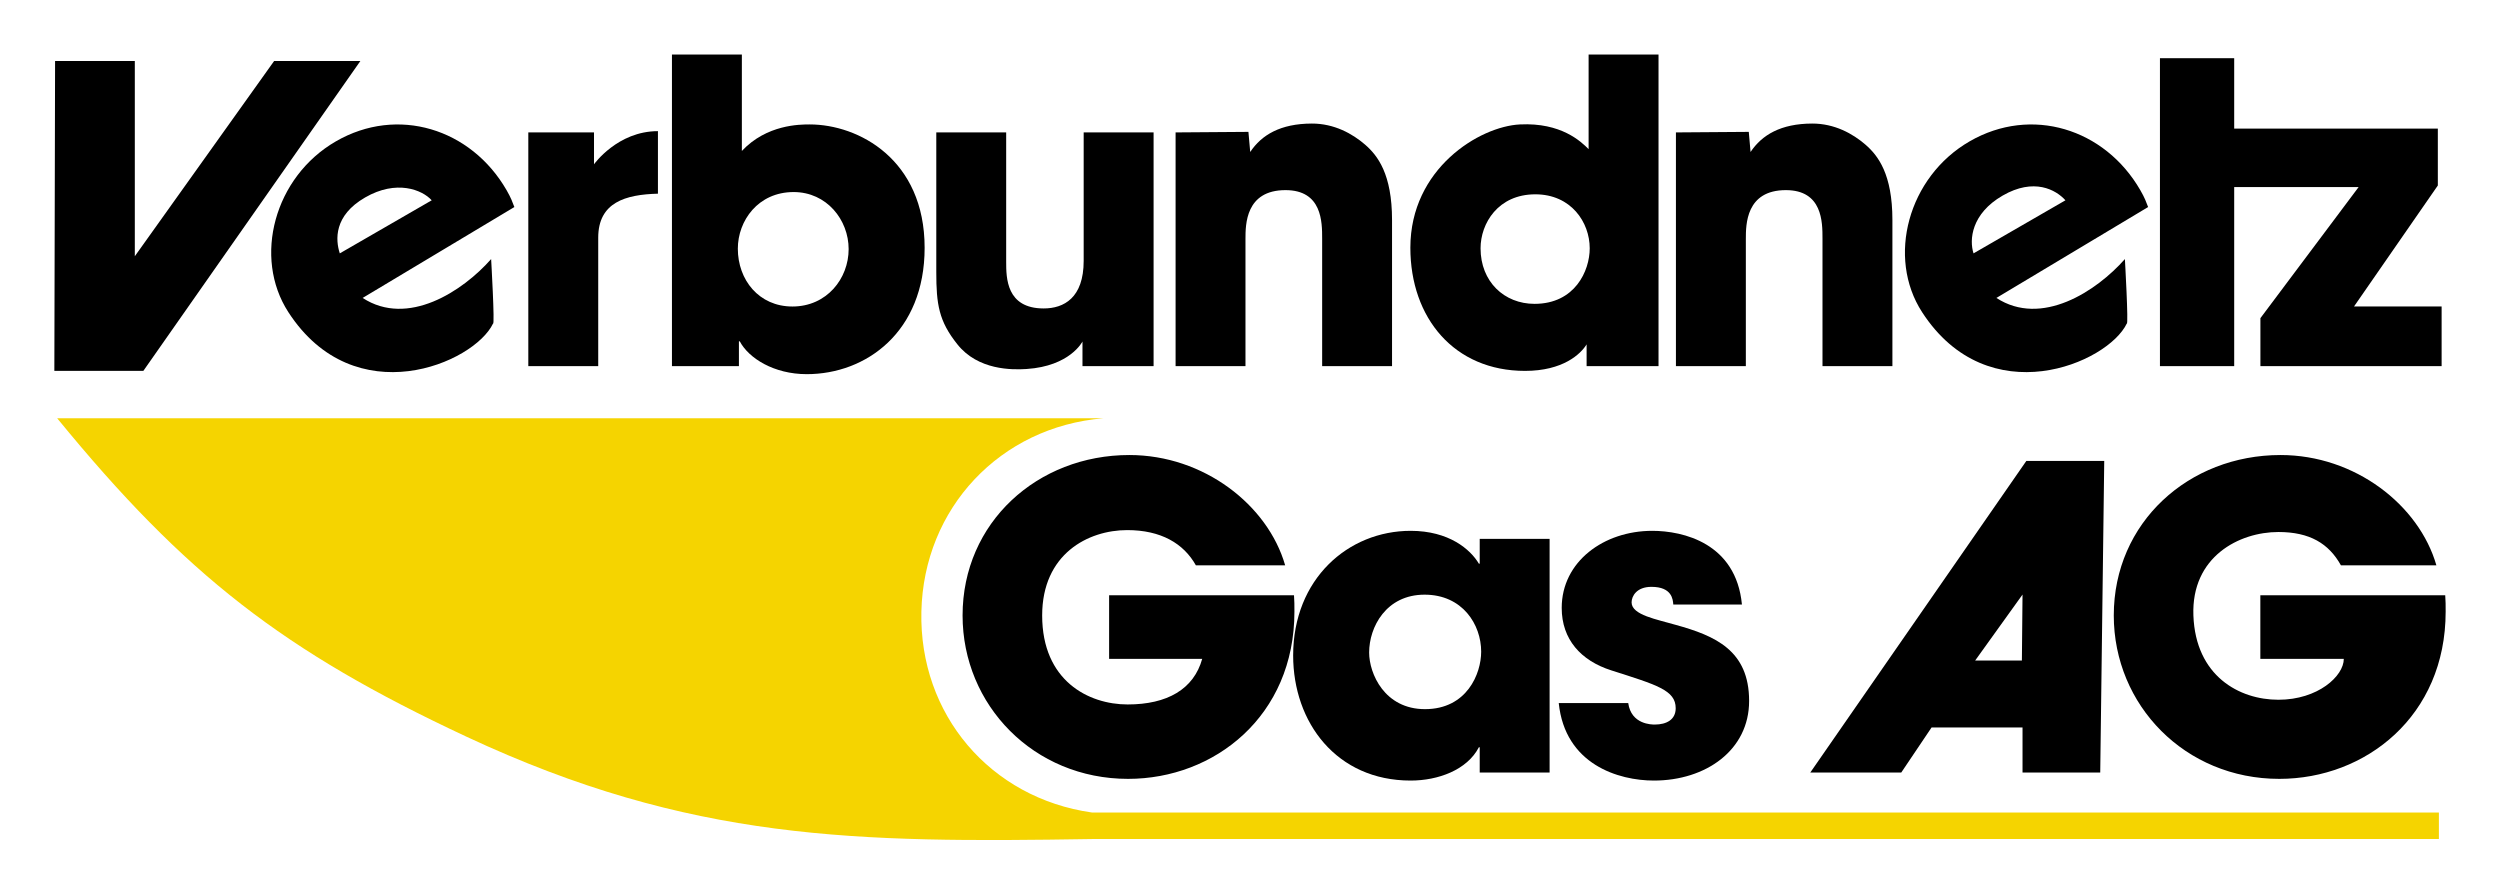
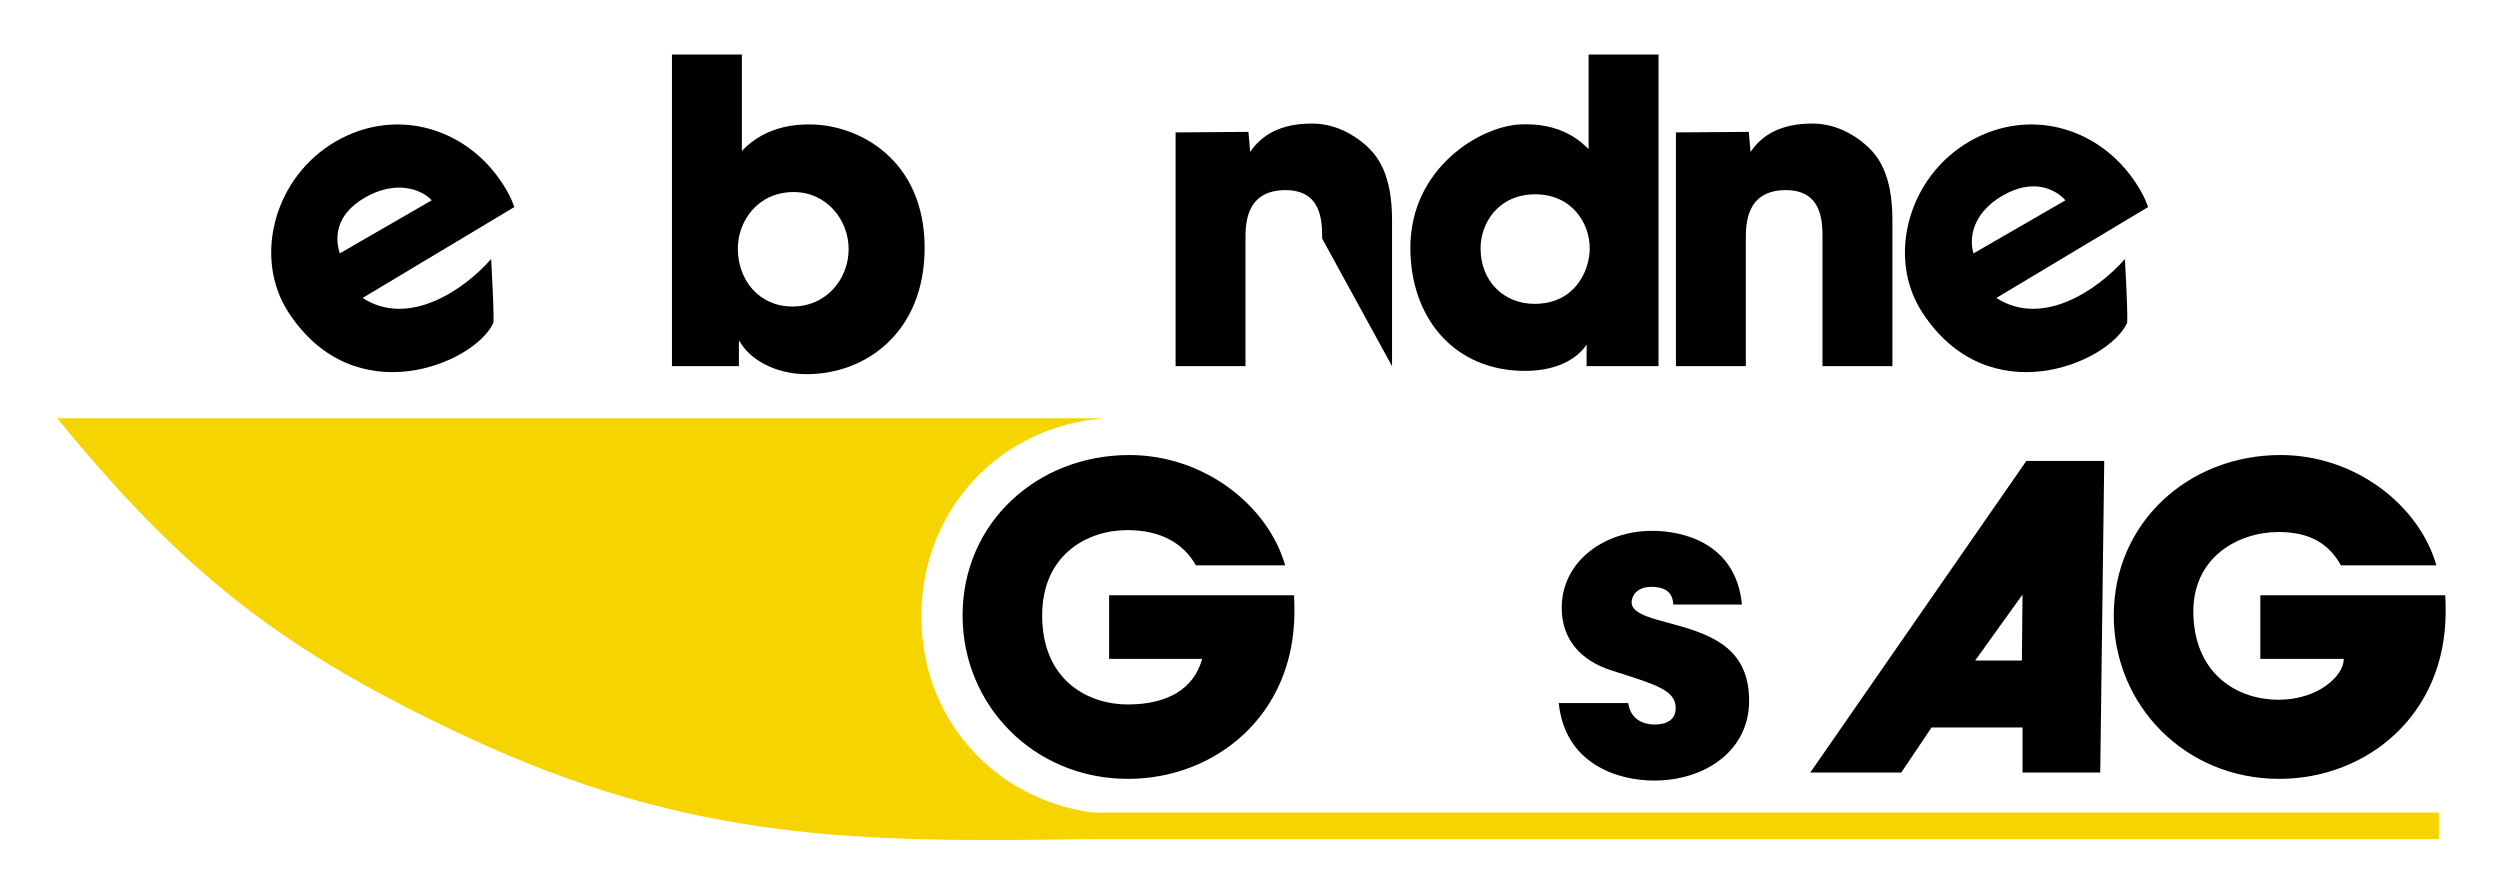
<svg xmlns="http://www.w3.org/2000/svg" version="1.0" width="814.961" height="291.614" id="svg2">
  <defs id="defs4" />
  <g transform="translate(14.869,-534.273)" id="layer1">
    <g transform="translate(17.717,17.771)" id="g2850">
      <path d="M 328.968,710.546 L 328.968,731.278 L 359.315,731.278 C 356.566,741.161 347.919,746.144 335.012,746.144 C 322.25,746.144 307.145,738.42 307.145,717.134 C 307.145,697.093 322.111,689.307 334.873,689.307 C 345.862,689.307 353.272,693.66 357.257,700.802 L 386.359,700.802 C 380.731,681.167 359.86,664.834 335.564,664.834 C 305.633,664.834 281.199,686.796 281.199,717.134 C 281.199,746.375 304.397,770.401 335.15,770.401 C 363.292,770.401 389.377,749.945 389.377,715.906 C 389.377,713.84 389.377,712.335 389.239,710.546 L 328.968,710.546" style="fill:#000000;fill-rule:nonzero;stroke:none" id="path34" />
-       <path d="M 472.56,692.155 L 449.778,692.155 L 449.778,700.249 L 449.501,700.249 C 446.752,695.588 439.749,689.545 427.264,689.545 C 406.938,689.545 388.962,705.194 388.962,730.18 C 388.962,752.011 403.099,770.954 427.264,770.954 C 436.186,770.954 445.654,767.522 449.501,760.104 L 449.778,760.104 L 449.778,768.344 L 472.56,768.344 L 472.56,692.155 z M 413.734,729.213 C 413.734,720.904 419.27,710.354 431.802,710.354 C 444.195,710.354 450.254,720.114 450.254,728.944 C 450.254,736.07 445.639,747.672 431.932,747.672 C 418.748,747.672 413.734,736.07 413.734,729.213" style="fill:#000000;fill-rule:evenodd;stroke:none" id="path38" />
      <path d="M 535.257,713.571 C 533.337,693.522 516.045,689.545 506.016,689.545 C 490.237,689.545 476.507,699.565 476.507,714.669 C 476.507,724.959 482.773,731.87 492.655,735.026 C 507.521,739.779 513.664,741.483 513.664,747.381 C 513.664,751.089 510.685,752.694 506.846,752.694 C 505.878,752.694 499.159,752.694 498.192,745.691 L 475.54,745.691 C 477.605,765.733 495.036,770.954 506.569,770.954 C 523.455,770.954 537.599,761.064 537.599,745.008 C 537.599,728.529 526.572,723.769 513.664,720.198 C 507.629,718.417 499.29,717.004 499.29,712.88 C 499.29,710.822 500.941,707.805 505.748,707.805 C 512.474,707.805 512.751,711.92 512.881,713.571 L 535.257,713.571" style="fill:#000000;fill-rule:nonzero;stroke:none" id="path42" />
      <path d="M 704.25,710.546 L 704.25,731.278 L 731.456,731.278 C 731.456,736.884 723.04,744.609 710.14,744.609 C 697.37,744.609 683.149,736.876 682.427,717.134 C 681.721,697.953 697.37,689.929 710.14,689.929 C 720.337,689.929 726.549,693.66 730.527,700.802 L 761.641,700.802 C 756.012,681.167 735.142,664.834 710.838,664.834 C 680.914,664.834 656.473,686.796 656.473,717.134 C 656.473,746.375 679.678,770.401 710.431,770.401 C 738.574,770.401 764.659,749.945 764.659,715.906 C 764.659,713.84 764.659,712.335 764.52,710.546 L 704.25,710.546" style="fill:#000000;fill-rule:nonzero;stroke:none" id="path46" />
-       <path d="M -14.631,536.393 L -14.869,637.406 L 14.141,637.406 L 84.885,536.393 L 56.773,536.393 L 11.361,600.034 L 11.361,536.393 L -14.631,536.393" style="fill:#000000;fill-rule:nonzero;stroke:none" id="path50" />
-       <path d="M 139.634,635.863 L 162.425,635.863 L 162.425,593.991 C 162.425,582.457 171.317,579.916 181.89,579.639 L 181.89,559.252 C 168.706,559.252 161.05,570.064 161.05,570.064 L 161.05,559.667 L 139.634,559.667 L 139.634,635.863" style="fill:#000000;fill-rule:nonzero;stroke:none" id="path54" />
      <path d="M 186.459,635.863 L 208.29,635.863 L 208.29,627.762 L 208.566,627.762 C 211.446,633.252 219.685,638.473 230.389,638.473 C 249.747,638.473 268.829,624.744 268.829,597.285 C 268.829,568.451 247.275,557.064 231.357,557.064 C 228.193,557.064 217.351,557.064 209.25,565.71 L 209.25,534.273 L 186.459,534.273 L 186.459,635.863 z M 207.936,597.569 C 207.936,588.47 214.525,579.109 226.127,579.109 C 236.939,579.109 244.057,588.209 244.057,597.7 C 244.057,607.321 236.939,616.42 225.736,616.42 C 214.786,616.42 207.936,607.72 207.936,597.569" style="fill:#000000;fill-rule:evenodd;stroke:none" id="path58" />
-       <path d="M 343.466,559.667 L 320.675,559.667 L 320.675,601.539 C 320.675,613.617 314.218,617.05 307.637,617.05 C 295.412,617.05 295.412,607.029 295.412,601.815 L 295.412,559.667 L 272.63,559.667 L 272.63,605.248 C 272.63,615.683 273.451,621.173 279.487,628.722 C 286.221,637.237 297.401,637.099 302.055,636.792 C 316.268,635.863 320.284,627.831 320.284,627.831 L 320.284,635.863 L 343.466,635.863 L 343.466,559.667" style="fill:#000000;fill-rule:nonzero;stroke:none" id="path62" />
-       <path d="M 350.638,635.863 L 373.42,635.863 L 373.42,594.405 C 373.42,589.737 373.42,578.48 386.467,578.48 C 398.415,578.48 398.415,588.907 398.415,594.267 L 398.415,635.863 L 421.197,635.863 L 421.197,588.224 C 421.197,573.258 416.529,567.223 412.413,563.652 C 408.297,560.082 402.315,556.757 395.044,556.78 C 384.808,556.81 378.665,560.489 374.964,566.048 L 374.38,559.49 L 350.638,559.667 L 350.638,635.863" style="fill:#000000;fill-rule:nonzero;stroke:none" id="path66" />
+       <path d="M 350.638,635.863 L 373.42,635.863 L 373.42,594.405 C 373.42,589.737 373.42,578.48 386.467,578.48 C 398.415,578.48 398.415,588.907 398.415,594.267 L 421.197,635.863 L 421.197,588.224 C 421.197,573.258 416.529,567.223 412.413,563.652 C 408.297,560.082 402.315,556.757 395.044,556.78 C 384.808,556.81 378.665,560.489 374.964,566.048 L 374.38,559.49 L 350.638,559.667 L 350.638,635.863" style="fill:#000000;fill-rule:nonzero;stroke:none" id="path66" />
      <path d="M 508.067,534.273 L 485.276,534.273 L 485.276,565.119 C 482.811,562.654 476.338,556.403 462.9,557.064 C 449.724,557.709 427.171,571.438 427.171,597.246 C 427.171,620.175 441.485,637.406 464.551,637.406 C 476.906,637.406 482.704,631.916 484.624,628.76 L 484.624,635.863 L 508.067,635.863 L 508.067,534.273 z M 450.054,597.446 C 450.054,589.337 455.752,579.846 467.907,579.846 C 479.556,579.846 485.637,588.961 485.637,597.446 C 485.637,604.787 480.823,615.553 467.654,615.553 C 457.779,615.553 450.054,608.335 450.054,597.446" style="fill:#000000;fill-rule:evenodd;stroke:none" id="path70" />
      <path d="M 626.726,753.654 L 626.726,768.344 L 652.058,768.344 L 653.363,666.754 L 627.97,666.754 L 557.533,768.344 L 587.188,768.344 L 597.071,753.654 L 626.726,753.654 z M 626.726,710.316 L 626.518,731.824 L 611.284,731.824 L 626.726,710.316" style="fill:#000000;fill-rule:evenodd;stroke:none" id="path74" />
      <path d="M 127.517,600.955 C 118.249,611.46 100.335,623.201 85.63,613.625 L 135.089,583.993 C 134.436,582.311 134.052,581.106 132.547,578.487 C 120.944,558.392 97.002,550.975 76.915,562.577 C 56.819,574.172 49.839,600.402 61.411,618.255 C 83.035,651.619 121.958,634.941 128.139,621.964 C 128.754,622.579 127.517,600.955 127.517,600.955 z M 78.182,599.097 C 76.746,594.689 76.208,586.78 86.436,580.875 C 96.657,574.971 105.042,578.357 108.144,581.797 L 78.182,599.097" style="fill:#000000;fill-rule:evenodd;stroke:none" id="path78" />
      <path d="M 513.741,635.863 L 536.532,635.863 L 536.532,594.405 C 536.532,589.737 536.532,578.48 549.578,578.48 C 561.518,578.48 561.518,588.907 561.518,594.267 L 561.518,635.863 L 584.309,635.863 L 584.309,588.224 C 584.309,573.258 579.64,567.223 575.524,563.652 C 571.408,560.082 565.427,556.757 558.155,556.78 C 547.919,556.81 541.776,560.489 538.067,566.048 L 537.491,559.49 L 513.741,559.667 L 513.741,635.863" style="fill:#000000;fill-rule:nonzero;stroke:none" id="path82" />
      <path d="M 660.097,600.955 C 650.829,611.46 632.907,623.201 618.21,613.625 L 667.669,583.993 C 667.008,582.311 666.632,581.106 665.119,578.487 C 653.524,558.392 629.582,550.975 609.487,562.577 C 589.392,574.172 582.412,600.402 593.984,618.255 C 615.607,651.619 654.53,634.941 660.712,621.964 C 661.326,622.579 660.097,600.955 660.097,600.955 z M 610.754,599.097 C 609.326,594.689 610.017,586.166 620.245,580.261 C 630.465,574.356 637.622,578.357 640.716,581.797 L 610.754,599.097" style="fill:#000000;fill-rule:evenodd;stroke:none" id="path86" />
-       <path d="M 695.727,558.431 L 695.727,535.464 L 671.523,535.464 L 671.523,635.863 L 695.727,635.863 L 695.727,577.482 L 736.293,577.482 L 704.273,620.213 L 704.273,635.863 L 763.345,635.863 L 763.345,616.405 L 734.788,616.405 L 762.109,576.967 L 762.109,558.431 L 695.727,558.431" style="fill:#000000;fill-rule:nonzero;stroke:none" id="path90" />
      <path d="M 762.455,790.013 L 762.455,781.367 L 323.371,781.367 C 290.199,776.667 267.017,749.377 267.769,715.875 C 268.522,682.135 293.447,655.651 327.079,652.856 L -13.94,652.856 C 27.786,703.888 59.753,728.744 119.485,756.657 C 192.479,790.758 246.76,791.249 323.371,790.013 L 762.455,790.013" style="fill:#f5d400;fill-rule:nonzero;stroke:none" id="path94" />
    </g>
  </g>
</svg>